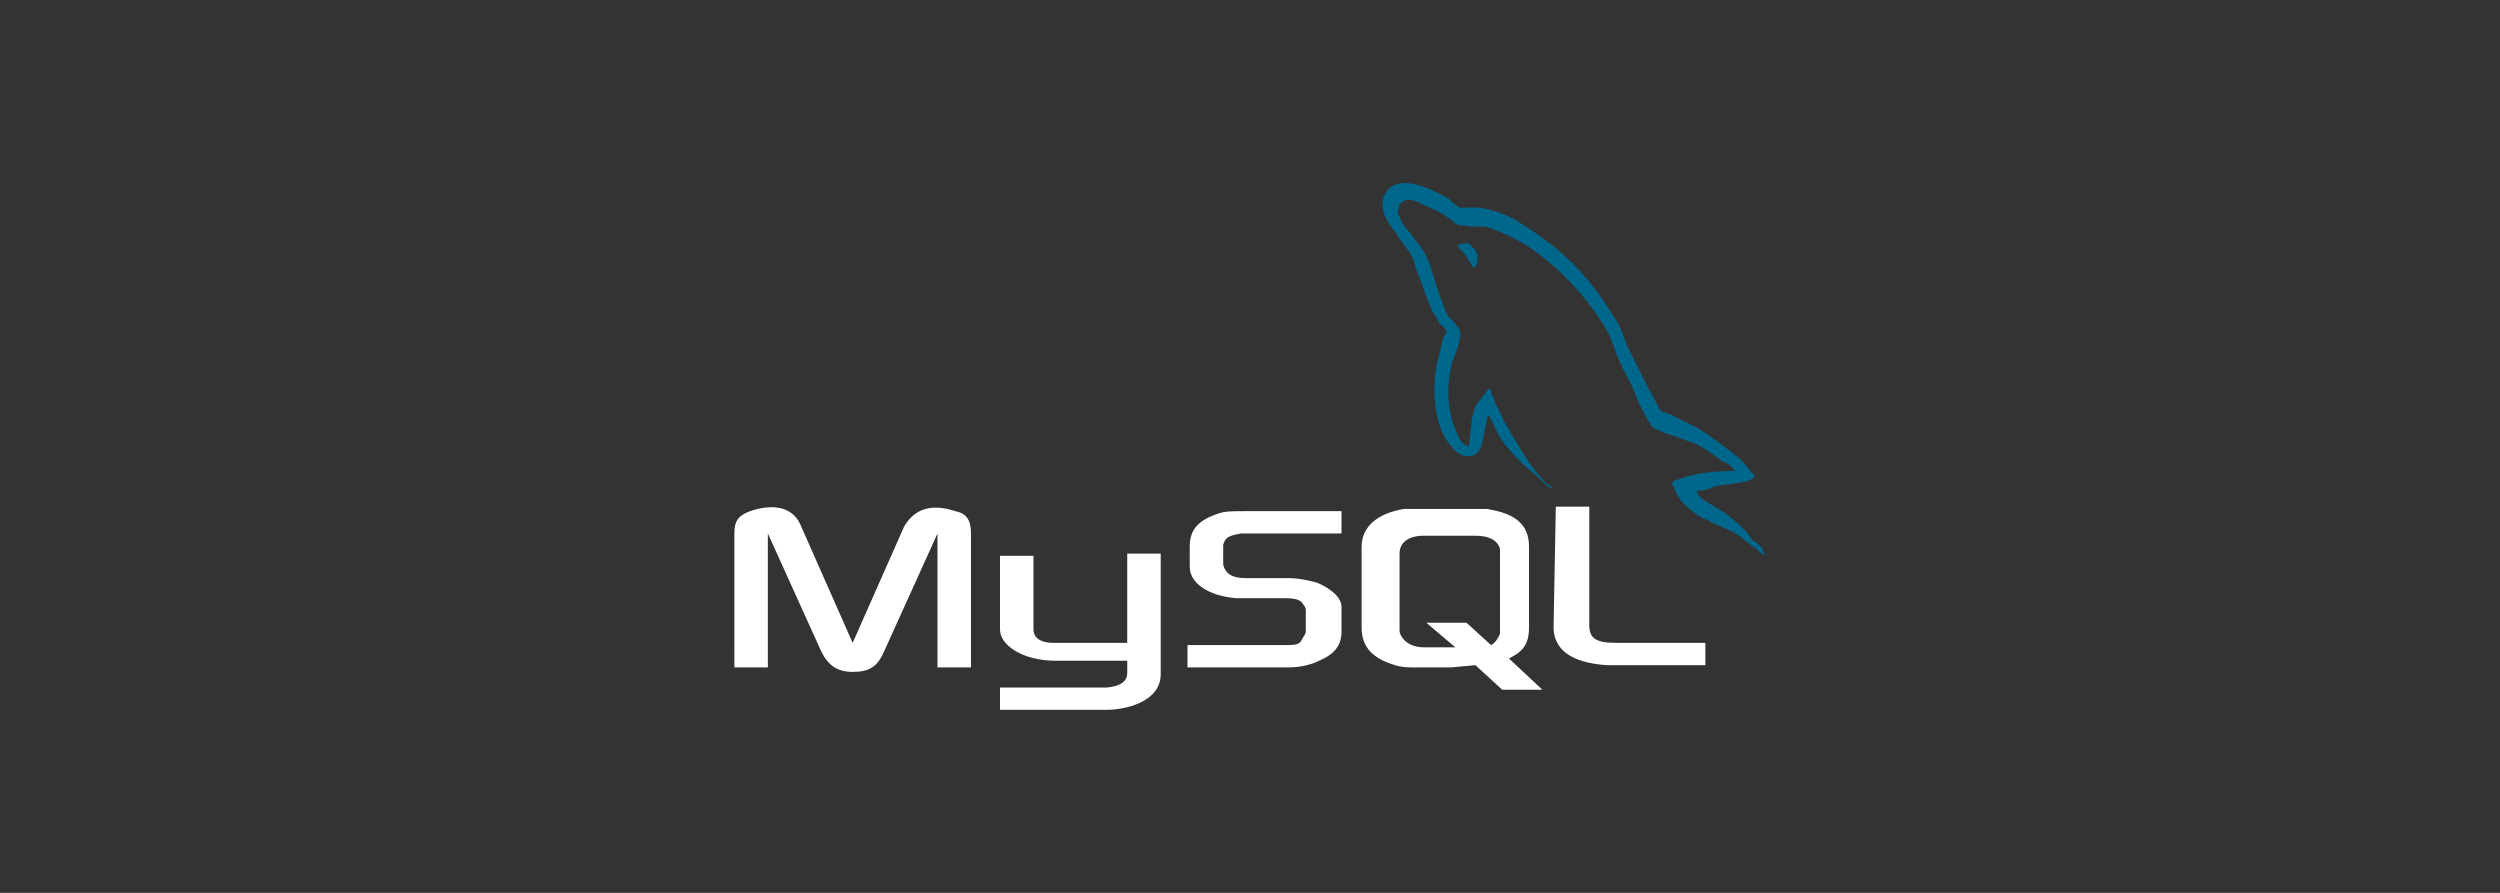
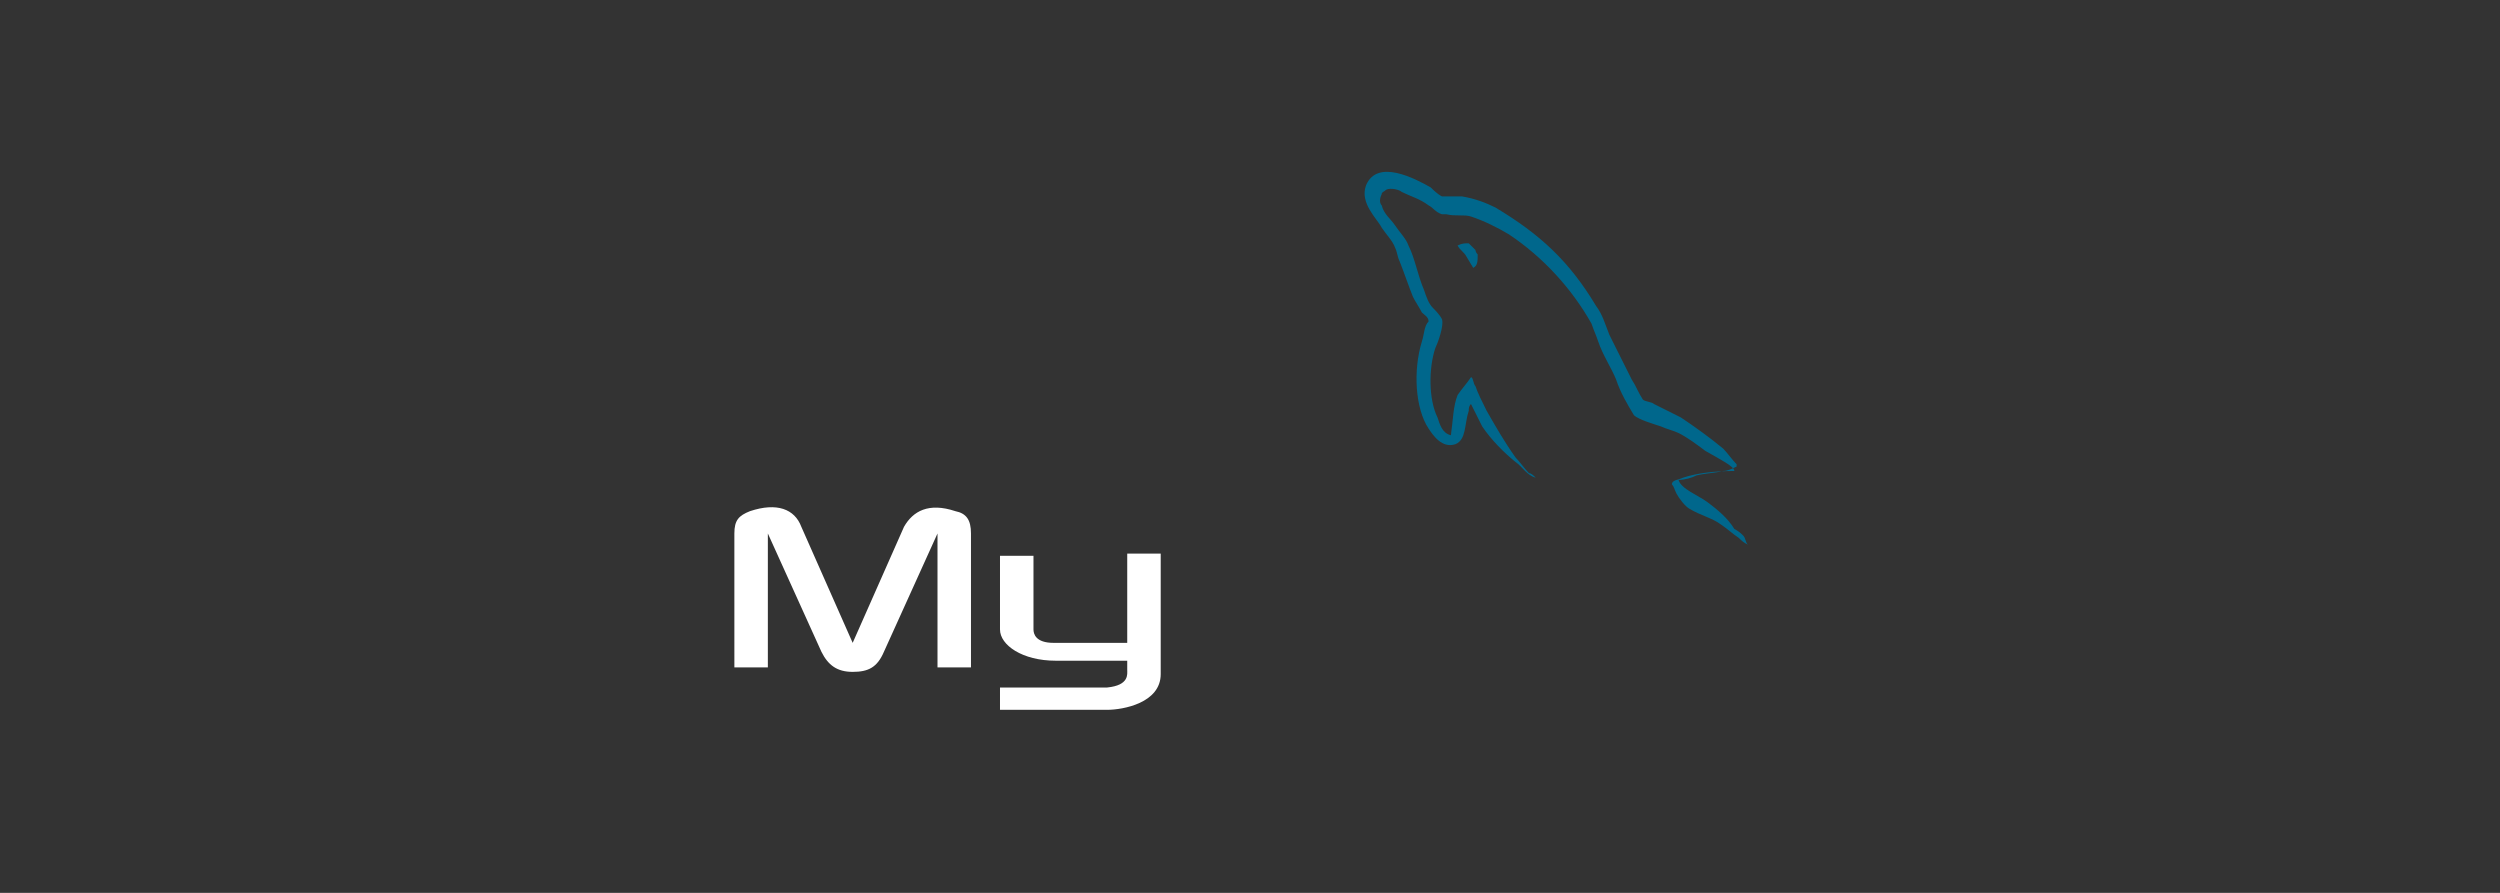
<svg xmlns="http://www.w3.org/2000/svg" version="1.1" id="Layer_1" x="0px" y="0px" viewBox="0 0 112 40" style="enable-background:new 0 0 112 40;" xml:space="preserve">
  <rect x="0" y="0" width="112" height="40" fill="#333333" stroke="none" />
  <style type="text/css"> .st0{fill:#FEFEFE;} .st1{fill:#FDFDFD;} .st2{fill:#FAFBFB;} .st3{fill-rule:evenodd;clip-rule:evenodd;fill:#FFFFFF;} .st4{fill-rule:evenodd;clip-rule:evenodd;fill:#00678C;} </style>
  <path class="st3" d="M32.9,29.9h1.5v-6l2.4,5.3c0.3,0.6,0.7,0.9,1.4,0.9c0.7,0,1.1-0.2,1.4-0.9l2.4-5.3v6h1.5v-6 c0-0.6-0.2-0.9-0.7-1c-1.2-0.4-1.9,0-2.3,0.7l-2.3,5.2l-2.3-5.2c-0.3-0.8-1.1-1.1-2.3-0.7c-0.5,0.2-0.7,0.4-0.7,1L32.9,29.9 L32.9,29.9z" />
  <path class="st3" d="M44.8,24.9h1.5v3.3c0,0.2,0.1,0.6,0.9,0.6c0.4,0,3.3,0,3.3,0v-4h1.5v5.4c0,1.3-1.7,1.6-2.4,1.6h-4.8v-1h4.8 c1-0.1,0.9-0.6,0.9-0.8v-0.4h-3.2c-1.5,0-2.5-0.7-2.5-1.4L44.8,24.9L44.8,24.9z" />
-   <path class="st4" d="M77.7,21.1c-0.9,0-1.7,0.1-2.3,0.3c-0.2,0.1-0.5,0.1-0.5,0.3c0.1,0.1,0.1,0.2,0.2,0.4c0.1,0.2,0.4,0.6,0.6,0.7 c0.2,0.2,0.5,0.4,0.8,0.5c0.5,0.3,1,0.4,1.4,0.7c0.3,0.2,0.5,0.4,0.8,0.6c0.1,0.1,0.2,0.2,0.4,0.3v0c-0.1-0.1-0.1-0.3-0.2-0.4 c-0.1-0.1-0.2-0.2-0.4-0.3c-0.3-0.5-0.8-0.9-1.2-1.2c-0.4-0.3-1.2-0.6-1.3-1l0,0c0.3,0,0.6-0.1,0.8-0.2c0.4-0.1,0.8-0.1,1.2-0.2 c0.2,0,0.4-0.1,0.6-0.2v-0.1c-0.2-0.2-0.4-0.5-0.6-0.7c-0.6-0.5-1.3-1-1.9-1.4c-0.4-0.2-0.8-0.4-1.2-0.6c-0.1-0.1-0.4-0.1-0.5-0.2 c-0.2-0.3-0.3-0.6-0.5-0.9c-0.3-0.6-0.7-1.4-1-2c-0.2-0.5-0.3-0.9-0.6-1.3c-1.2-2-2.5-3.2-4.5-4.4c-0.4-0.2-0.9-0.4-1.5-0.5l-0.9,0 c-0.2-0.1-0.4-0.3-0.5-0.4c-0.7-0.4-2.4-1.3-2.9-0.1c-0.3,0.8,0.5,1.5,0.7,1.9c0.2,0.3,0.5,0.6,0.6,0.9c0.1,0.2,0.1,0.4,0.2,0.6 c0.2,0.5,0.4,1.1,0.6,1.6c0.1,0.2,0.3,0.5,0.4,0.7c0.1,0.1,0.3,0.2,0.3,0.4c-0.2,0.2-0.2,0.6-0.3,0.9c-0.4,1.3-0.3,3,0.3,3.9 c0.2,0.3,0.6,0.9,1.2,0.7c0.5-0.2,0.4-0.9,0.6-1.5c0-0.1,0-0.2,0.1-0.3v0l0.5,1c0.4,0.6,1,1.2,1.5,1.6c0.3,0.2,0.5,0.6,0.9,0.7v0h0 c-0.1-0.1-0.2-0.2-0.3-0.2c-0.2-0.2-0.4-0.5-0.6-0.7c-0.5-0.7-0.9-1.4-1.3-2.1c-0.2-0.4-0.4-0.8-0.5-1.1c-0.1-0.1-0.1-0.4-0.2-0.4 c-0.2,0.3-0.4,0.5-0.6,0.8c-0.2,0.5-0.2,1.1-0.3,1.8c0,0,0,0,0,0c-0.4-0.1-0.5-0.5-0.6-0.8c-0.4-0.8-0.4-2.2-0.1-3.1 c0.1-0.2,0.4-1,0.3-1.3c-0.1-0.2-0.3-0.4-0.4-0.5c-0.2-0.2-0.3-0.5-0.4-0.8c-0.3-0.7-0.4-1.4-0.7-2c-0.1-0.3-0.4-0.6-0.6-0.9 c-0.2-0.3-0.5-0.5-0.6-0.9c-0.1-0.1-0.1-0.3,0-0.5c0-0.1,0.1-0.1,0.2-0.2c0.2-0.1,0.6,0,0.7,0.1c0.4,0.2,0.8,0.3,1.2,0.6 c0.2,0.1,0.3,0.3,0.6,0.4h0.2c0.4,0.1,0.8,0,1.1,0.1c0.6,0.2,1.2,0.5,1.7,0.8c1.5,1,2.8,2.4,3.7,4c0.1,0.3,0.2,0.5,0.3,0.8 c0.2,0.6,0.6,1.2,0.8,1.7c0.2,0.6,0.5,1.1,0.8,1.6c0.2,0.2,0.9,0.4,1.2,0.5c0.2,0.1,0.6,0.2,0.8,0.3c0.4,0.2,0.8,0.5,1.2,0.8 C77.1,20.6,77.7,20.9,77.7,21.1L77.7,21.1z" />
+   <path class="st4" d="M77.7,21.1c-0.9,0-1.7,0.1-2.3,0.3c-0.2,0.1-0.5,0.1-0.5,0.3c0.1,0.1,0.1,0.2,0.2,0.4c0.1,0.2,0.4,0.6,0.6,0.7 c0.5,0.3,1,0.4,1.4,0.7c0.3,0.2,0.5,0.4,0.8,0.6c0.1,0.1,0.2,0.2,0.4,0.3v0c-0.1-0.1-0.1-0.3-0.2-0.4 c-0.1-0.1-0.2-0.2-0.4-0.3c-0.3-0.5-0.8-0.9-1.2-1.2c-0.4-0.3-1.2-0.6-1.3-1l0,0c0.3,0,0.6-0.1,0.8-0.2c0.4-0.1,0.8-0.1,1.2-0.2 c0.2,0,0.4-0.1,0.6-0.2v-0.1c-0.2-0.2-0.4-0.5-0.6-0.7c-0.6-0.5-1.3-1-1.9-1.4c-0.4-0.2-0.8-0.4-1.2-0.6c-0.1-0.1-0.4-0.1-0.5-0.2 c-0.2-0.3-0.3-0.6-0.5-0.9c-0.3-0.6-0.7-1.4-1-2c-0.2-0.5-0.3-0.9-0.6-1.3c-1.2-2-2.5-3.2-4.5-4.4c-0.4-0.2-0.9-0.4-1.5-0.5l-0.9,0 c-0.2-0.1-0.4-0.3-0.5-0.4c-0.7-0.4-2.4-1.3-2.9-0.1c-0.3,0.8,0.5,1.5,0.7,1.9c0.2,0.3,0.5,0.6,0.6,0.9c0.1,0.2,0.1,0.4,0.2,0.6 c0.2,0.5,0.4,1.1,0.6,1.6c0.1,0.2,0.3,0.5,0.4,0.7c0.1,0.1,0.3,0.2,0.3,0.4c-0.2,0.2-0.2,0.6-0.3,0.9c-0.4,1.3-0.3,3,0.3,3.9 c0.2,0.3,0.6,0.9,1.2,0.7c0.5-0.2,0.4-0.9,0.6-1.5c0-0.1,0-0.2,0.1-0.3v0l0.5,1c0.4,0.6,1,1.2,1.5,1.6c0.3,0.2,0.5,0.6,0.9,0.7v0h0 c-0.1-0.1-0.2-0.2-0.3-0.2c-0.2-0.2-0.4-0.5-0.6-0.7c-0.5-0.7-0.9-1.4-1.3-2.1c-0.2-0.4-0.4-0.8-0.5-1.1c-0.1-0.1-0.1-0.4-0.2-0.4 c-0.2,0.3-0.4,0.5-0.6,0.8c-0.2,0.5-0.2,1.1-0.3,1.8c0,0,0,0,0,0c-0.4-0.1-0.5-0.5-0.6-0.8c-0.4-0.8-0.4-2.2-0.1-3.1 c0.1-0.2,0.4-1,0.3-1.3c-0.1-0.2-0.3-0.4-0.4-0.5c-0.2-0.2-0.3-0.5-0.4-0.8c-0.3-0.7-0.4-1.4-0.7-2c-0.1-0.3-0.4-0.6-0.6-0.9 c-0.2-0.3-0.5-0.5-0.6-0.9c-0.1-0.1-0.1-0.3,0-0.5c0-0.1,0.1-0.1,0.2-0.2c0.2-0.1,0.6,0,0.7,0.1c0.4,0.2,0.8,0.3,1.2,0.6 c0.2,0.1,0.3,0.3,0.6,0.4h0.2c0.4,0.1,0.8,0,1.1,0.1c0.6,0.2,1.2,0.5,1.7,0.8c1.5,1,2.8,2.4,3.7,4c0.1,0.3,0.2,0.5,0.3,0.8 c0.2,0.6,0.6,1.2,0.8,1.7c0.2,0.6,0.5,1.1,0.8,1.6c0.2,0.2,0.9,0.4,1.2,0.5c0.2,0.1,0.6,0.2,0.8,0.3c0.4,0.2,0.8,0.5,1.2,0.8 C77.1,20.6,77.7,20.9,77.7,21.1L77.7,21.1z" />
  <path class="st4" d="M65.8,10.9c-0.2,0-0.3,0-0.5,0.1v0h0c0.1,0.2,0.3,0.3,0.4,0.5L66,12l0,0c0.2-0.1,0.2-0.3,0.2-0.6 c-0.1-0.1-0.1-0.2-0.1-0.2C66,11.1,65.9,11,65.8,10.9L65.8,10.9z" />
-   <path class="st3" d="M53.3,29.9h4.4c0.5,0,1-0.1,1.4-0.3c0.7-0.3,1-0.7,1-1.3v-1.1c0-0.4-0.4-0.8-1.1-1.1c-0.4-0.1-0.8-0.2-1.3-0.2 h-1.9c-0.6,0-0.9-0.2-1-0.6c0,0,0-0.1,0-0.1v-0.7c0,0,0-0.1,0-0.1c0.1-0.3,0.2-0.4,0.8-0.5h4.5v-1h-4.3c-0.6,0-0.9,0-1.2,0.1 c-0.9,0.3-1.3,0.7-1.3,1.5v0.9c0,0.7,0.8,1.3,2.1,1.4c0.1,0,0.3,0,0.4,0h1.6c0.1,0,0.1,0,0.2,0c0.5,0,0.7,0.1,0.8,0.3 c0.1,0.1,0.1,0.2,0.1,0.3v0.9c0,0.1-0.1,0.2-0.2,0.4s-0.4,0.2-0.7,0.2c-0.1,0-0.1,0-0.2,0h-4.2V29.9z M69.6,28.1 c0,1,0.8,1.6,2.4,1.7c0.2,0,0.3,0,0.4,0h4v-1h-4c-0.9,0-1.2-0.2-1.2-0.8v-5.3h-1.5L69.6,28.1L69.6,28.1z M61,28.1v-3.6 c0-0.9,0.7-1.5,1.9-1.7c0.1,0,0.3,0,0.4,0h2.9c0.2,0,0.3,0,0.4,0c1.3,0.2,1.9,0.7,1.9,1.7v3.6c0,0.8-0.3,1.1-0.9,1.4l1.5,1.4h-1.8 l-1.2-1.1L65,29.9h-1.6c-0.3,0-0.6,0-0.9-0.1C61.5,29.5,61,29,61,28.1z M62.7,28.1c0,0,0,0.1,0,0.2c0.1,0.4,0.5,0.7,1.1,0.7h1.4 l-1.3-1.1h1.8l1.1,1c0.2-0.1,0.3-0.3,0.4-0.5c0,0,0-0.1,0-0.2v-3.5c0,0,0-0.1,0-0.1c-0.1-0.4-0.5-0.6-1.1-0.6h-2.3 c-0.7,0-1.1,0.3-1.1,0.8L62.7,28.1z" />
</svg>